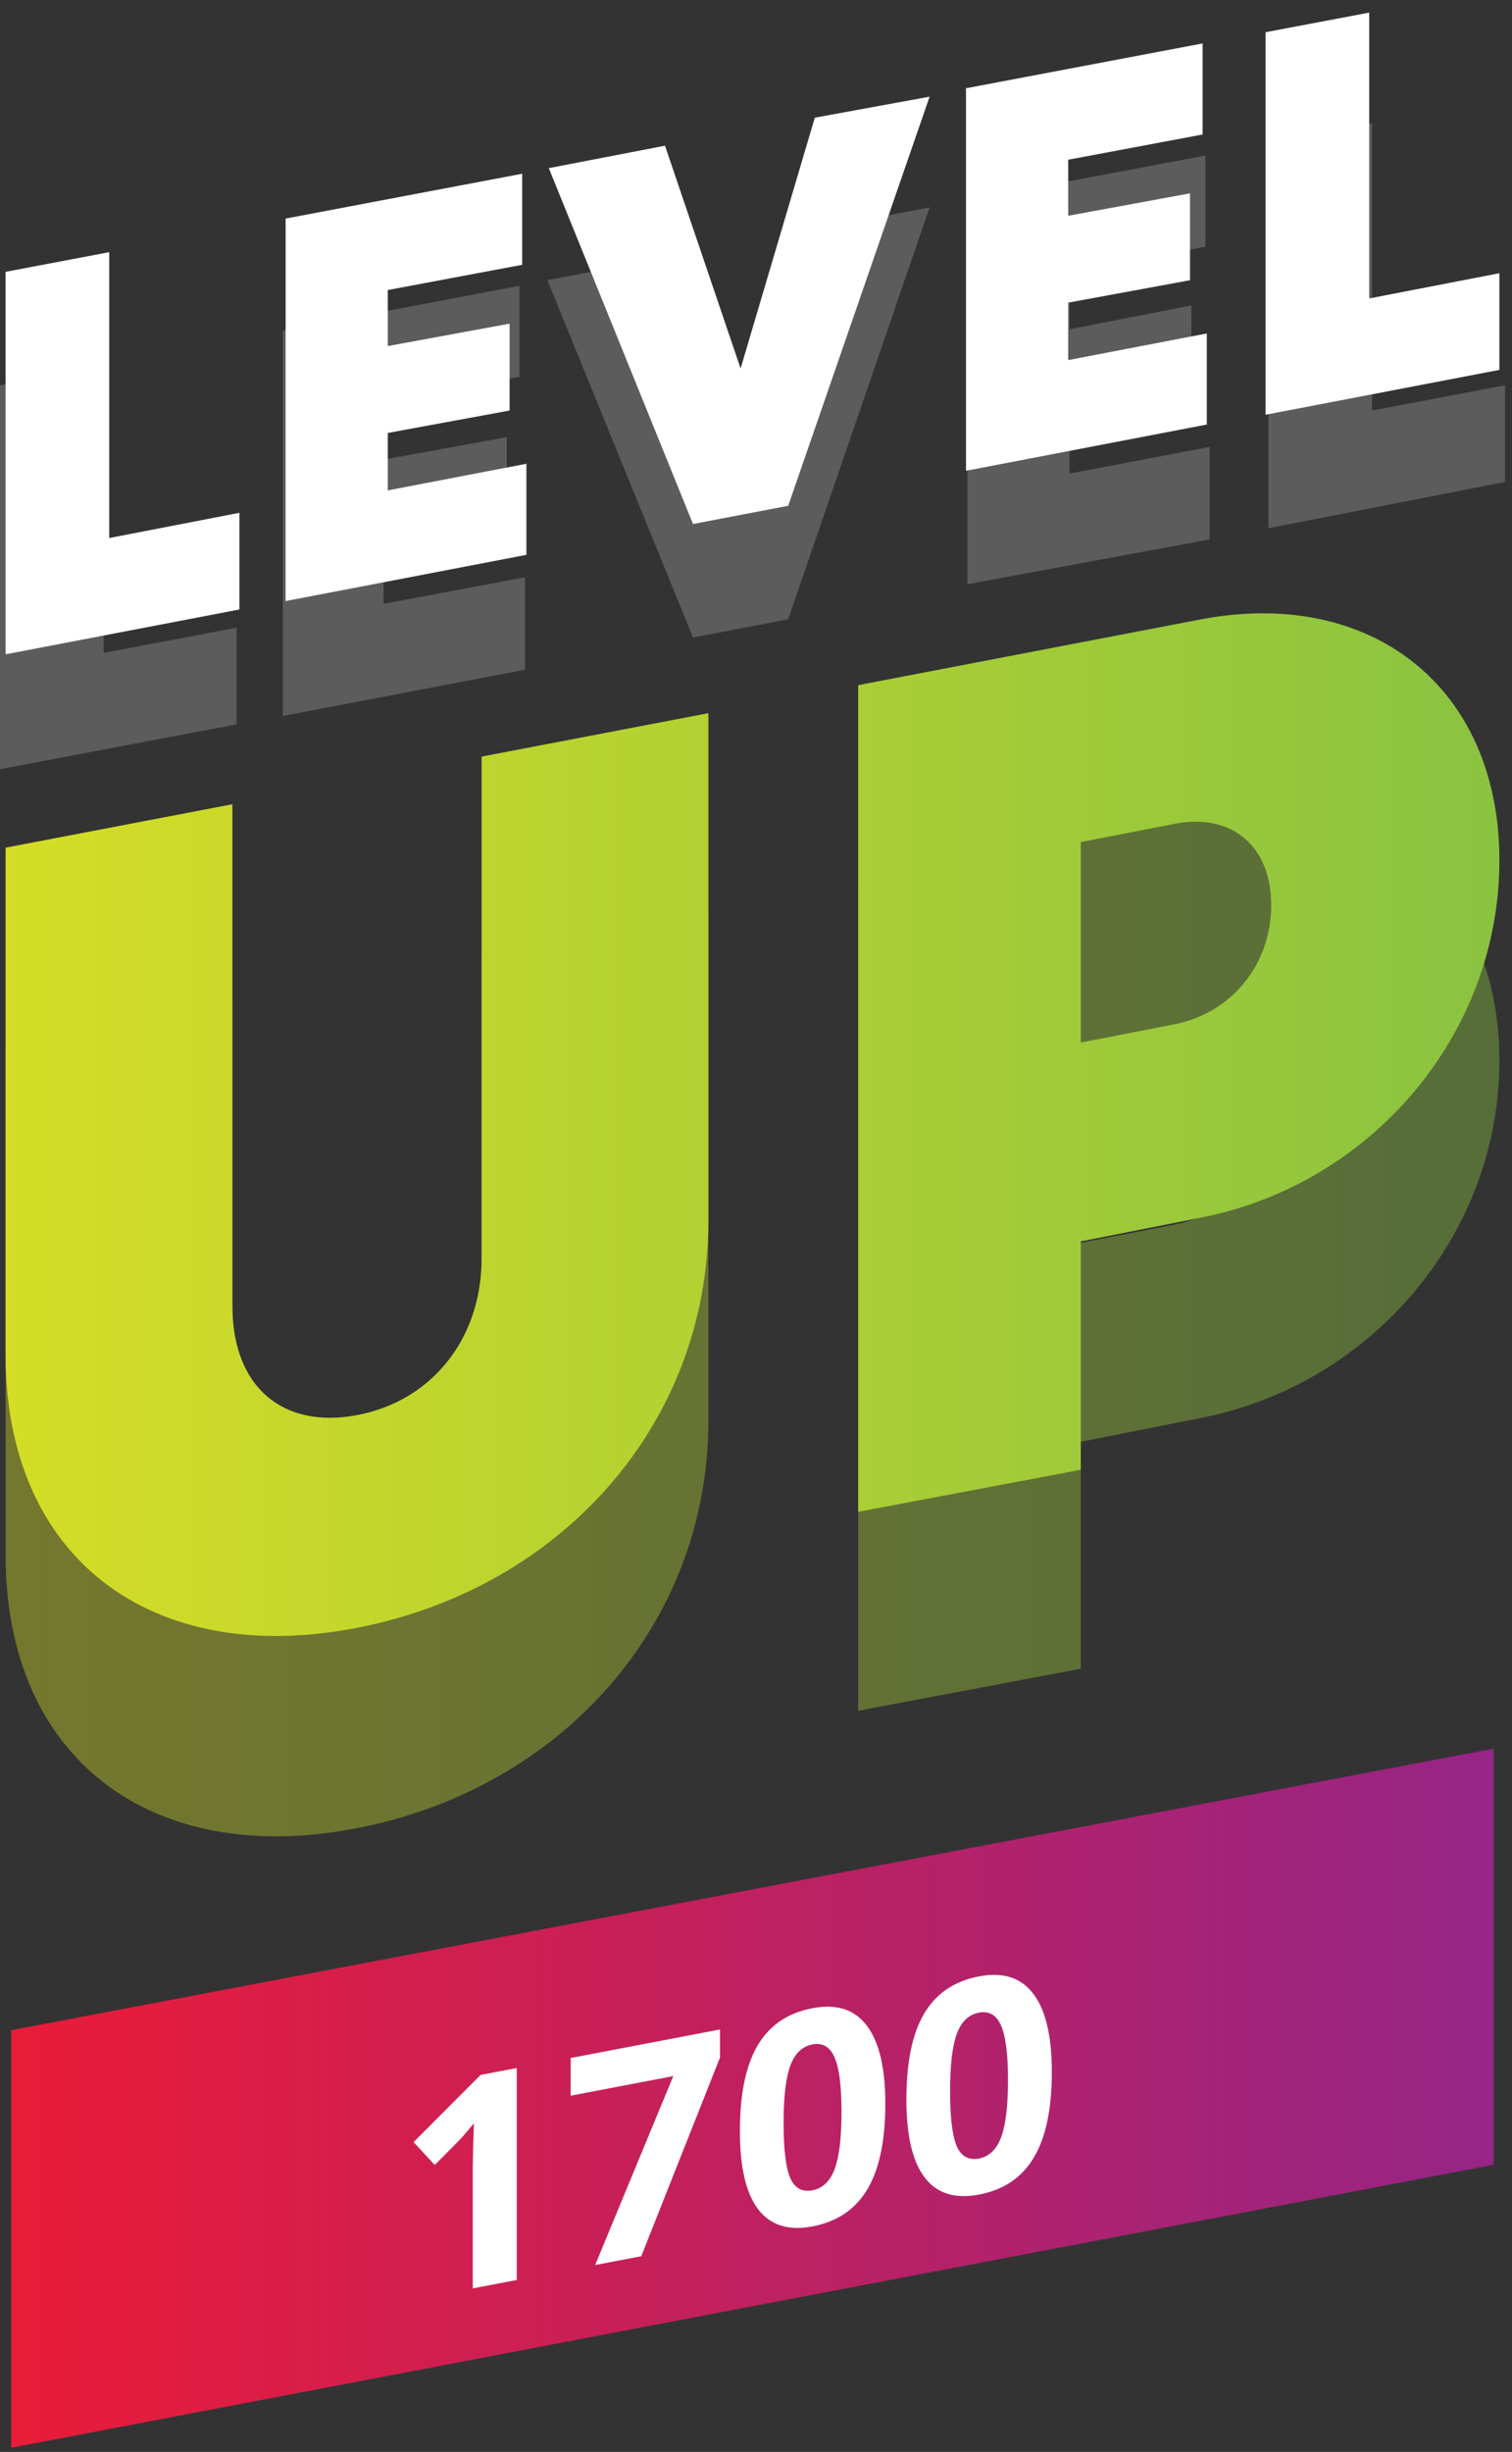
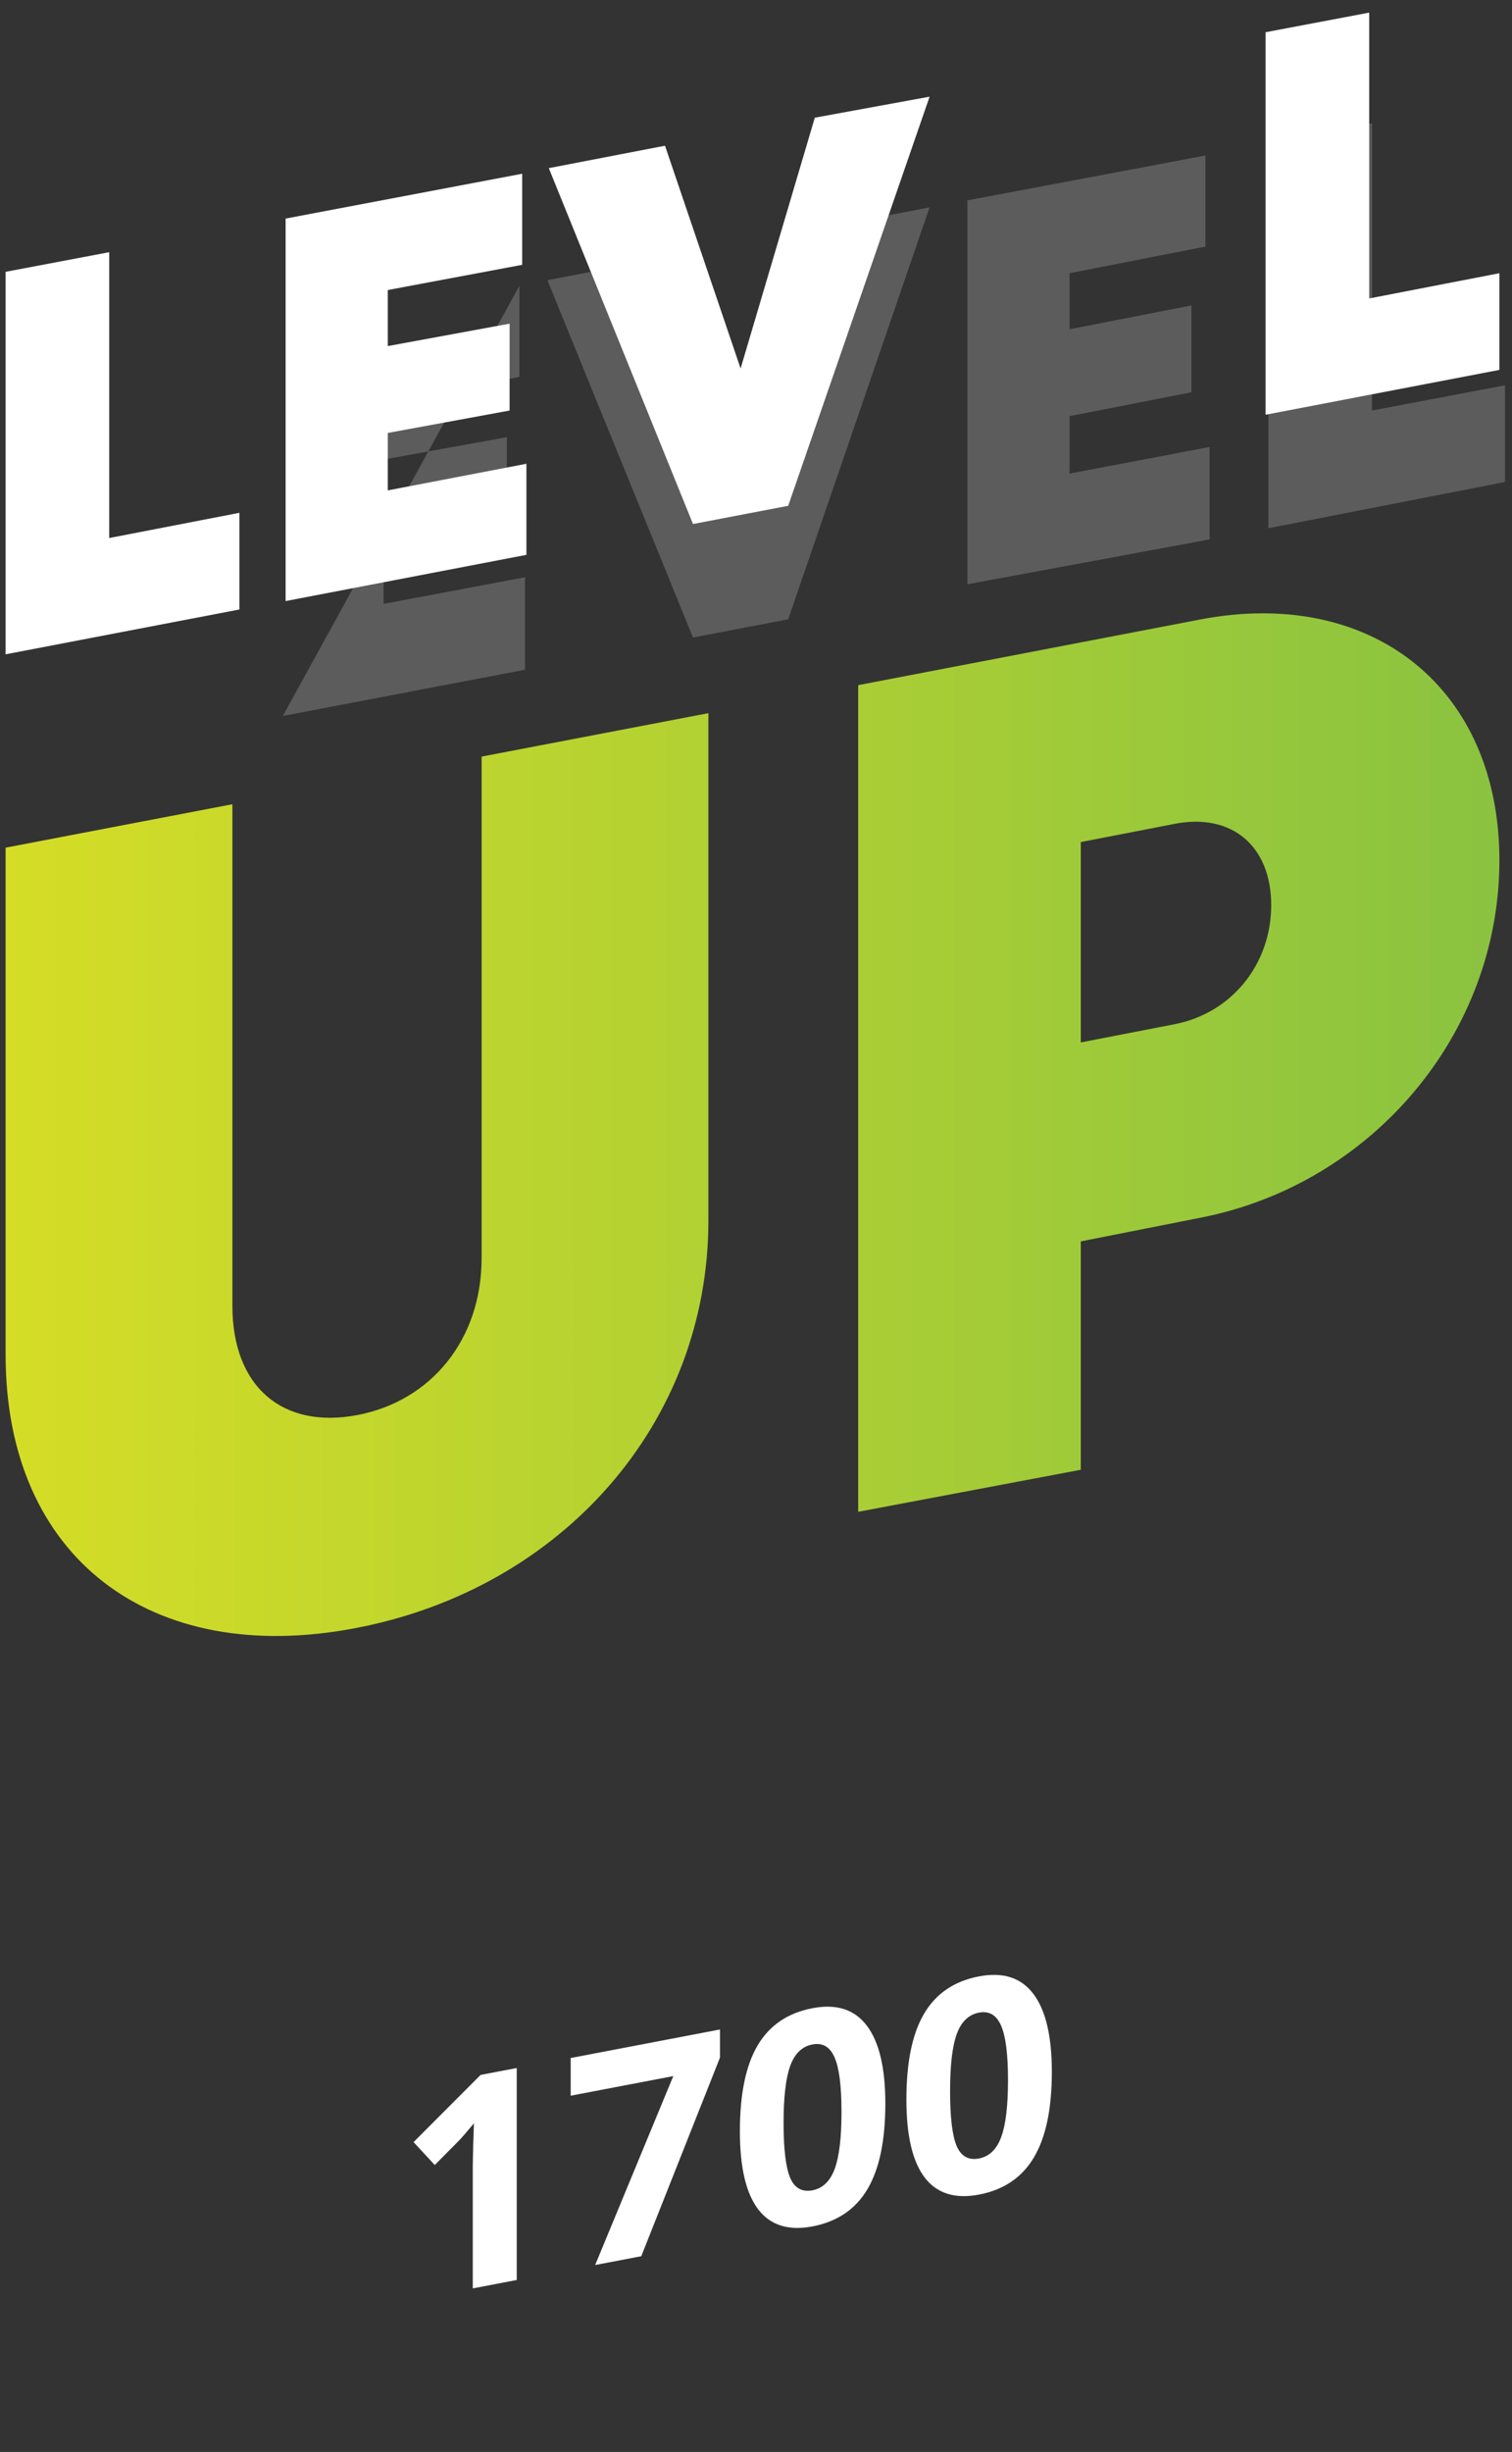
<svg xmlns="http://www.w3.org/2000/svg" width="108" height="175" viewBox="0 0 108 175" fill="none">
  <rect x="0" y="0" width="108" height="175" fill="#333333" stroke="none" />
  <g opacity="0.2">
-     <path d="M16.9 44.8V51.7L0 54.9V27.5L7.4 26.1V46.6L16.9 44.8Z" fill="white" />
-     <path d="M37.5 41.2V47.8L20.2 51.1V23.6L37.1 20.4V26.9L27.4 28.8V32.8L36.2 31.2V37.4L27.4 39V43.1L37.5 41.2Z" fill="white" />
+     <path d="M37.5 41.2V47.8L20.2 51.1L37.1 20.4V26.9L27.4 28.8V32.8L36.2 31.2V37.4L27.4 39V43.1L37.5 41.2Z" fill="white" />
    <path d="M66.4 14.8L56.3 44.2L49.5 45.5L39.1 20L47.4 18.4L52.9 34.5L58.1 16.4L66.4 14.8Z" fill="white" />
    <path d="M86.4 31.9V38.5L69.1 41.7V14.3L86.1 11.1V17.6L76.4 19.5V23.5L85.1 21.8V28L76.4 29.7V33.8L86.4 31.9Z" fill="white" />
    <path d="M107.5 27.5V34.4L90.6 37.7V10.2L98 8.8V29.3L107.5 27.5Z" fill="white" />
  </g>
  <path d="M17.1 36.6V43.5L0.4 46.7V19.4L7.8 18V38.4L17.1 36.6Z" fill="white" />
  <path d="M37.6 33.1V39.6L20.4 42.9V15.6L37.3 12.4V18.9L27.7 20.7V24.7L36.4 23.1V29.3L27.7 30.9V35L37.6 33.1Z" fill="white" />
  <path d="M66.4 6.9L56.3 36.1L49.5 37.4L39.2 12L47.5 10.4L52.9 26.3L58.2 8.4L66.4 6.9Z" fill="white" />
-   <path d="M86.2 23.8V30.3L69 33.6V6.3L85.9 3.1V9.6L76.3 11.4V15.4L85 13.8V20L76.3 21.6V25.7L86.2 23.8Z" fill="white" />
  <path d="M107.1 19.5V26.4L90.4 29.6V2.3L97.8 0.9V21.3L107.1 19.5Z" fill="white" />
-   <path opacity="0.4" d="M90.8 78.9C90.8 74.7 88 72.3 83.9 73.1L77.2 74.4V88.7L83.9 87.4C88 86.6 90.8 83.1 90.8 78.9ZM107.1 75.7C107.1 88.1 98 98.8 85.8 101.2L77.2 102.9V119.1L61.3 122.1V63.1L85.8 58.4C98 56.1 107.1 63.3 107.1 75.7ZM0.4 111V74.8L16.6 71.7V107.5C16.6 113.3 20.2 116.3 25.5 115.3C30.8 114.3 34.4 109.9 34.4 104.1V68.3L50.6 65.2V101.4C50.6 115.9 40.1 127.7 25.4 130.5C10.8 133.3 0.4 125.5 0.4 111Z" fill="url(#paint0_linear_601_194)" />
  <path d="M90.8 64.6C90.8 60.4 88 58 83.9 58.8L77.2 60.1V74.4L83.9 73.1C88 72.3 90.8 68.8 90.8 64.6ZM107.1 61.4C107.1 73.8 98 84.5 85.8 86.9L77.2 88.6V104.9L61.3 107.9V48.9L85.8 44.2C98 41.9 107.1 49.1 107.1 61.4ZM0.4 96.7V60.5L16.6 57.4V93.2C16.6 99 20.2 102 25.5 101C30.8 100 34.4 95.6 34.4 89.8V54L50.6 50.9V87.1C50.6 101.6 40.1 113.4 25.4 116.2C10.8 119 0.4 111.2 0.4 96.7Z" fill="url(#paint1_linear_601_194)" />
-   <path d="M106.7 154.5L0.8 174.7V144.9L106.7 124.8V154.5Z" fill="url(#paint2_linear_601_194)" />
  <path d="M36.91 162.727L33.769 163.327V154.572L33.8 153.128L33.851 151.546C33.329 152.176 32.966 152.594 32.763 152.798L31.055 154.521L29.541 152.886L34.328 148.091L36.91 147.598V162.727ZM42.511 161.658L48.092 148.175L40.763 149.574V146.884L51.426 144.848V146.856L45.805 161.03L42.511 161.658ZM63.238 150.138C63.238 152.78 62.811 154.817 61.957 156.249C61.11 157.68 59.802 158.565 58.033 158.902C56.319 159.23 55.024 158.821 54.15 157.677C53.283 156.532 52.849 154.68 52.849 152.12C52.849 149.451 53.273 147.404 54.12 145.98C54.967 144.548 56.271 143.665 58.033 143.328C59.748 143.001 61.042 143.416 61.916 144.574C62.797 145.731 63.238 147.585 63.238 150.138ZM55.97 151.525C55.97 153.381 56.126 154.682 56.437 155.43C56.756 156.169 57.288 156.468 58.033 156.326C58.765 156.186 59.294 155.678 59.619 154.802C59.944 153.926 60.107 152.57 60.107 150.735C60.107 148.879 59.941 147.58 59.609 146.836C59.283 146.084 58.758 145.777 58.033 145.915C57.294 146.056 56.766 146.564 56.447 147.439C56.129 148.307 55.97 149.669 55.97 151.525ZM75.131 147.867C75.131 150.51 74.704 152.547 73.85 153.979C73.003 155.41 71.695 156.295 69.926 156.632C68.212 156.96 66.917 156.551 66.043 155.407C65.176 154.262 64.742 152.41 64.742 149.85C64.742 147.181 65.166 145.134 66.013 143.709C66.86 142.278 68.164 141.395 69.926 141.058C71.641 140.731 72.935 141.146 73.809 142.304C74.69 143.46 75.131 145.315 75.131 147.867ZM67.863 149.255C67.863 151.11 68.019 152.412 68.33 153.16C68.649 153.899 69.181 154.198 69.926 154.056C70.658 153.916 71.187 153.408 71.512 152.532C71.837 151.656 72 150.3 72 148.465C72 146.609 71.834 145.309 71.502 144.566C71.177 143.814 70.651 143.507 69.926 143.645C69.188 143.786 68.659 144.294 68.341 145.169C68.022 146.037 67.863 147.399 67.863 149.255Z" fill="white" />
  <defs>
    <linearGradient id="paint0_linear_601_194" x1="0.368" y1="94.555" x2="107.114" y2="94.555" gradientUnits="userSpaceOnUse">
      <stop stop-color="#D5DD26" />
      <stop offset="1" stop-color="#8AC440" />
    </linearGradient>
    <linearGradient id="paint1_linear_601_194" x1="0.368" y1="80.771" x2="107.114" y2="80.771" gradientUnits="userSpaceOnUse">
      <stop stop-color="#D5DD26" />
      <stop offset="1" stop-color="#8AC340" />
    </linearGradient>
    <linearGradient id="paint2_linear_601_194" x1="0.77" y1="149.746" x2="106.711" y2="149.746" gradientUnits="userSpaceOnUse">
      <stop stop-color="#EA1D38" />
      <stop offset="0.032" stop-color="#E71C3B" />
      <stop offset="1" stop-color="#952586" />
    </linearGradient>
  </defs>
</svg>